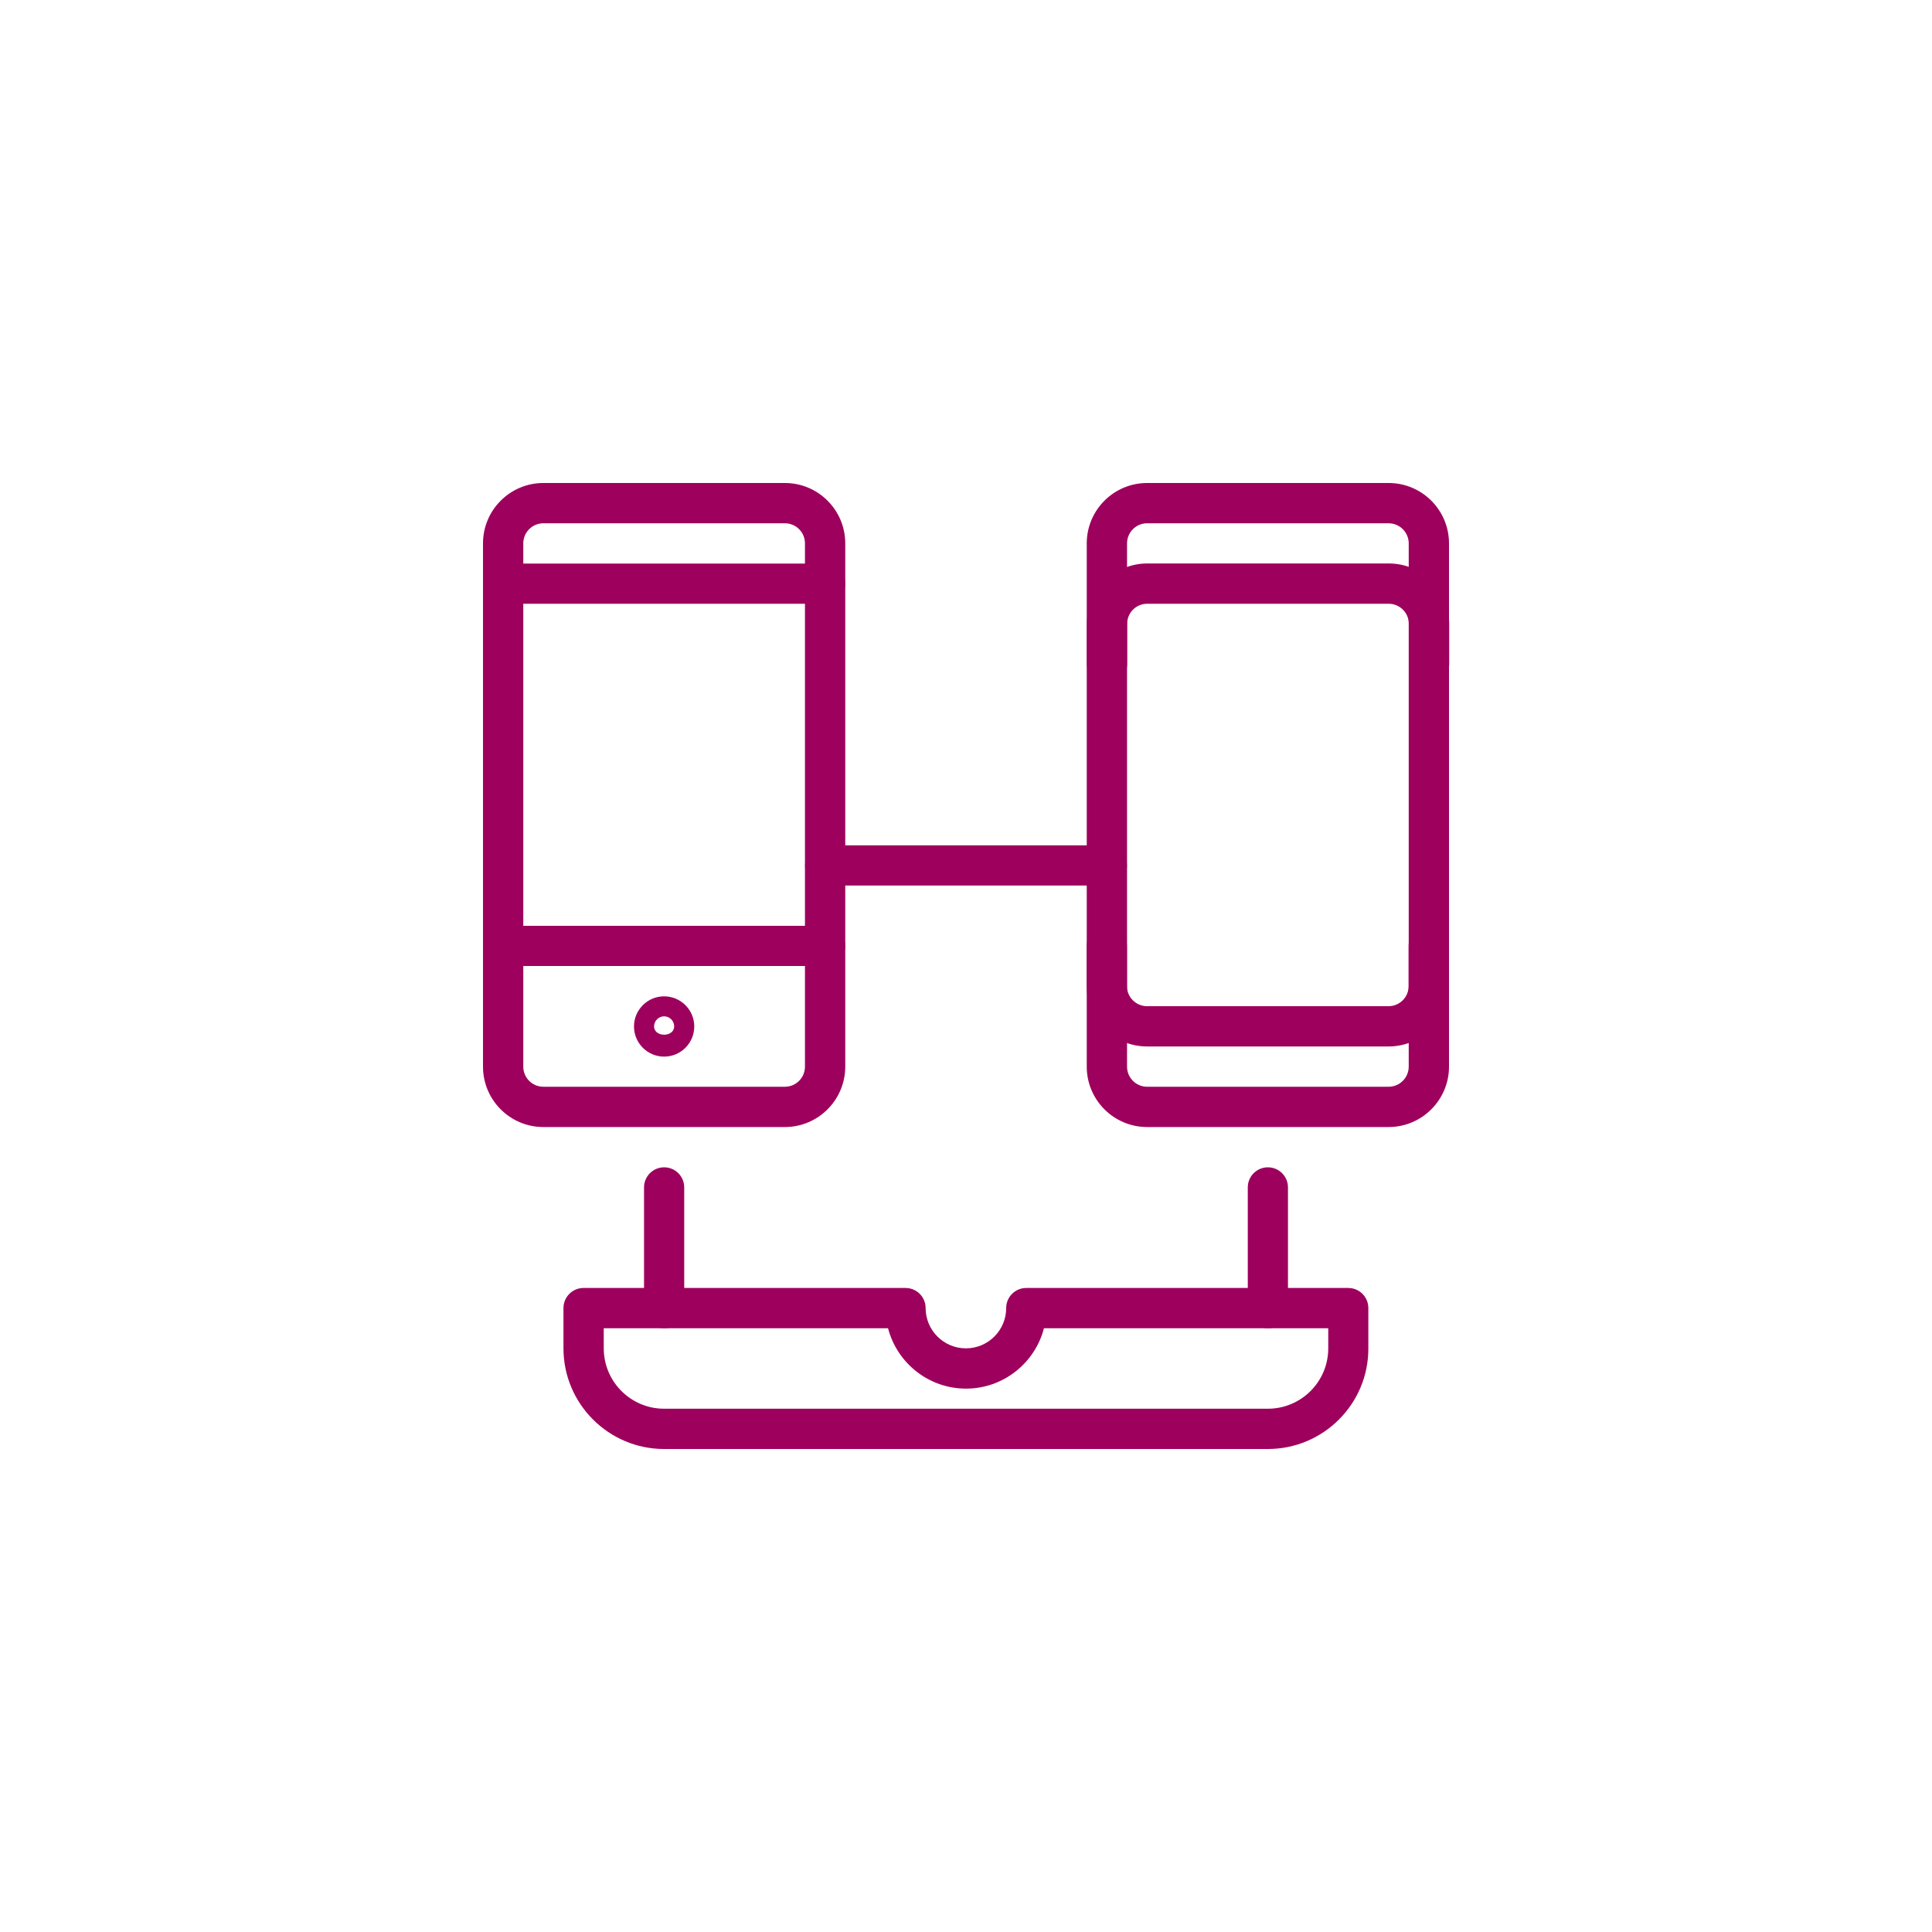
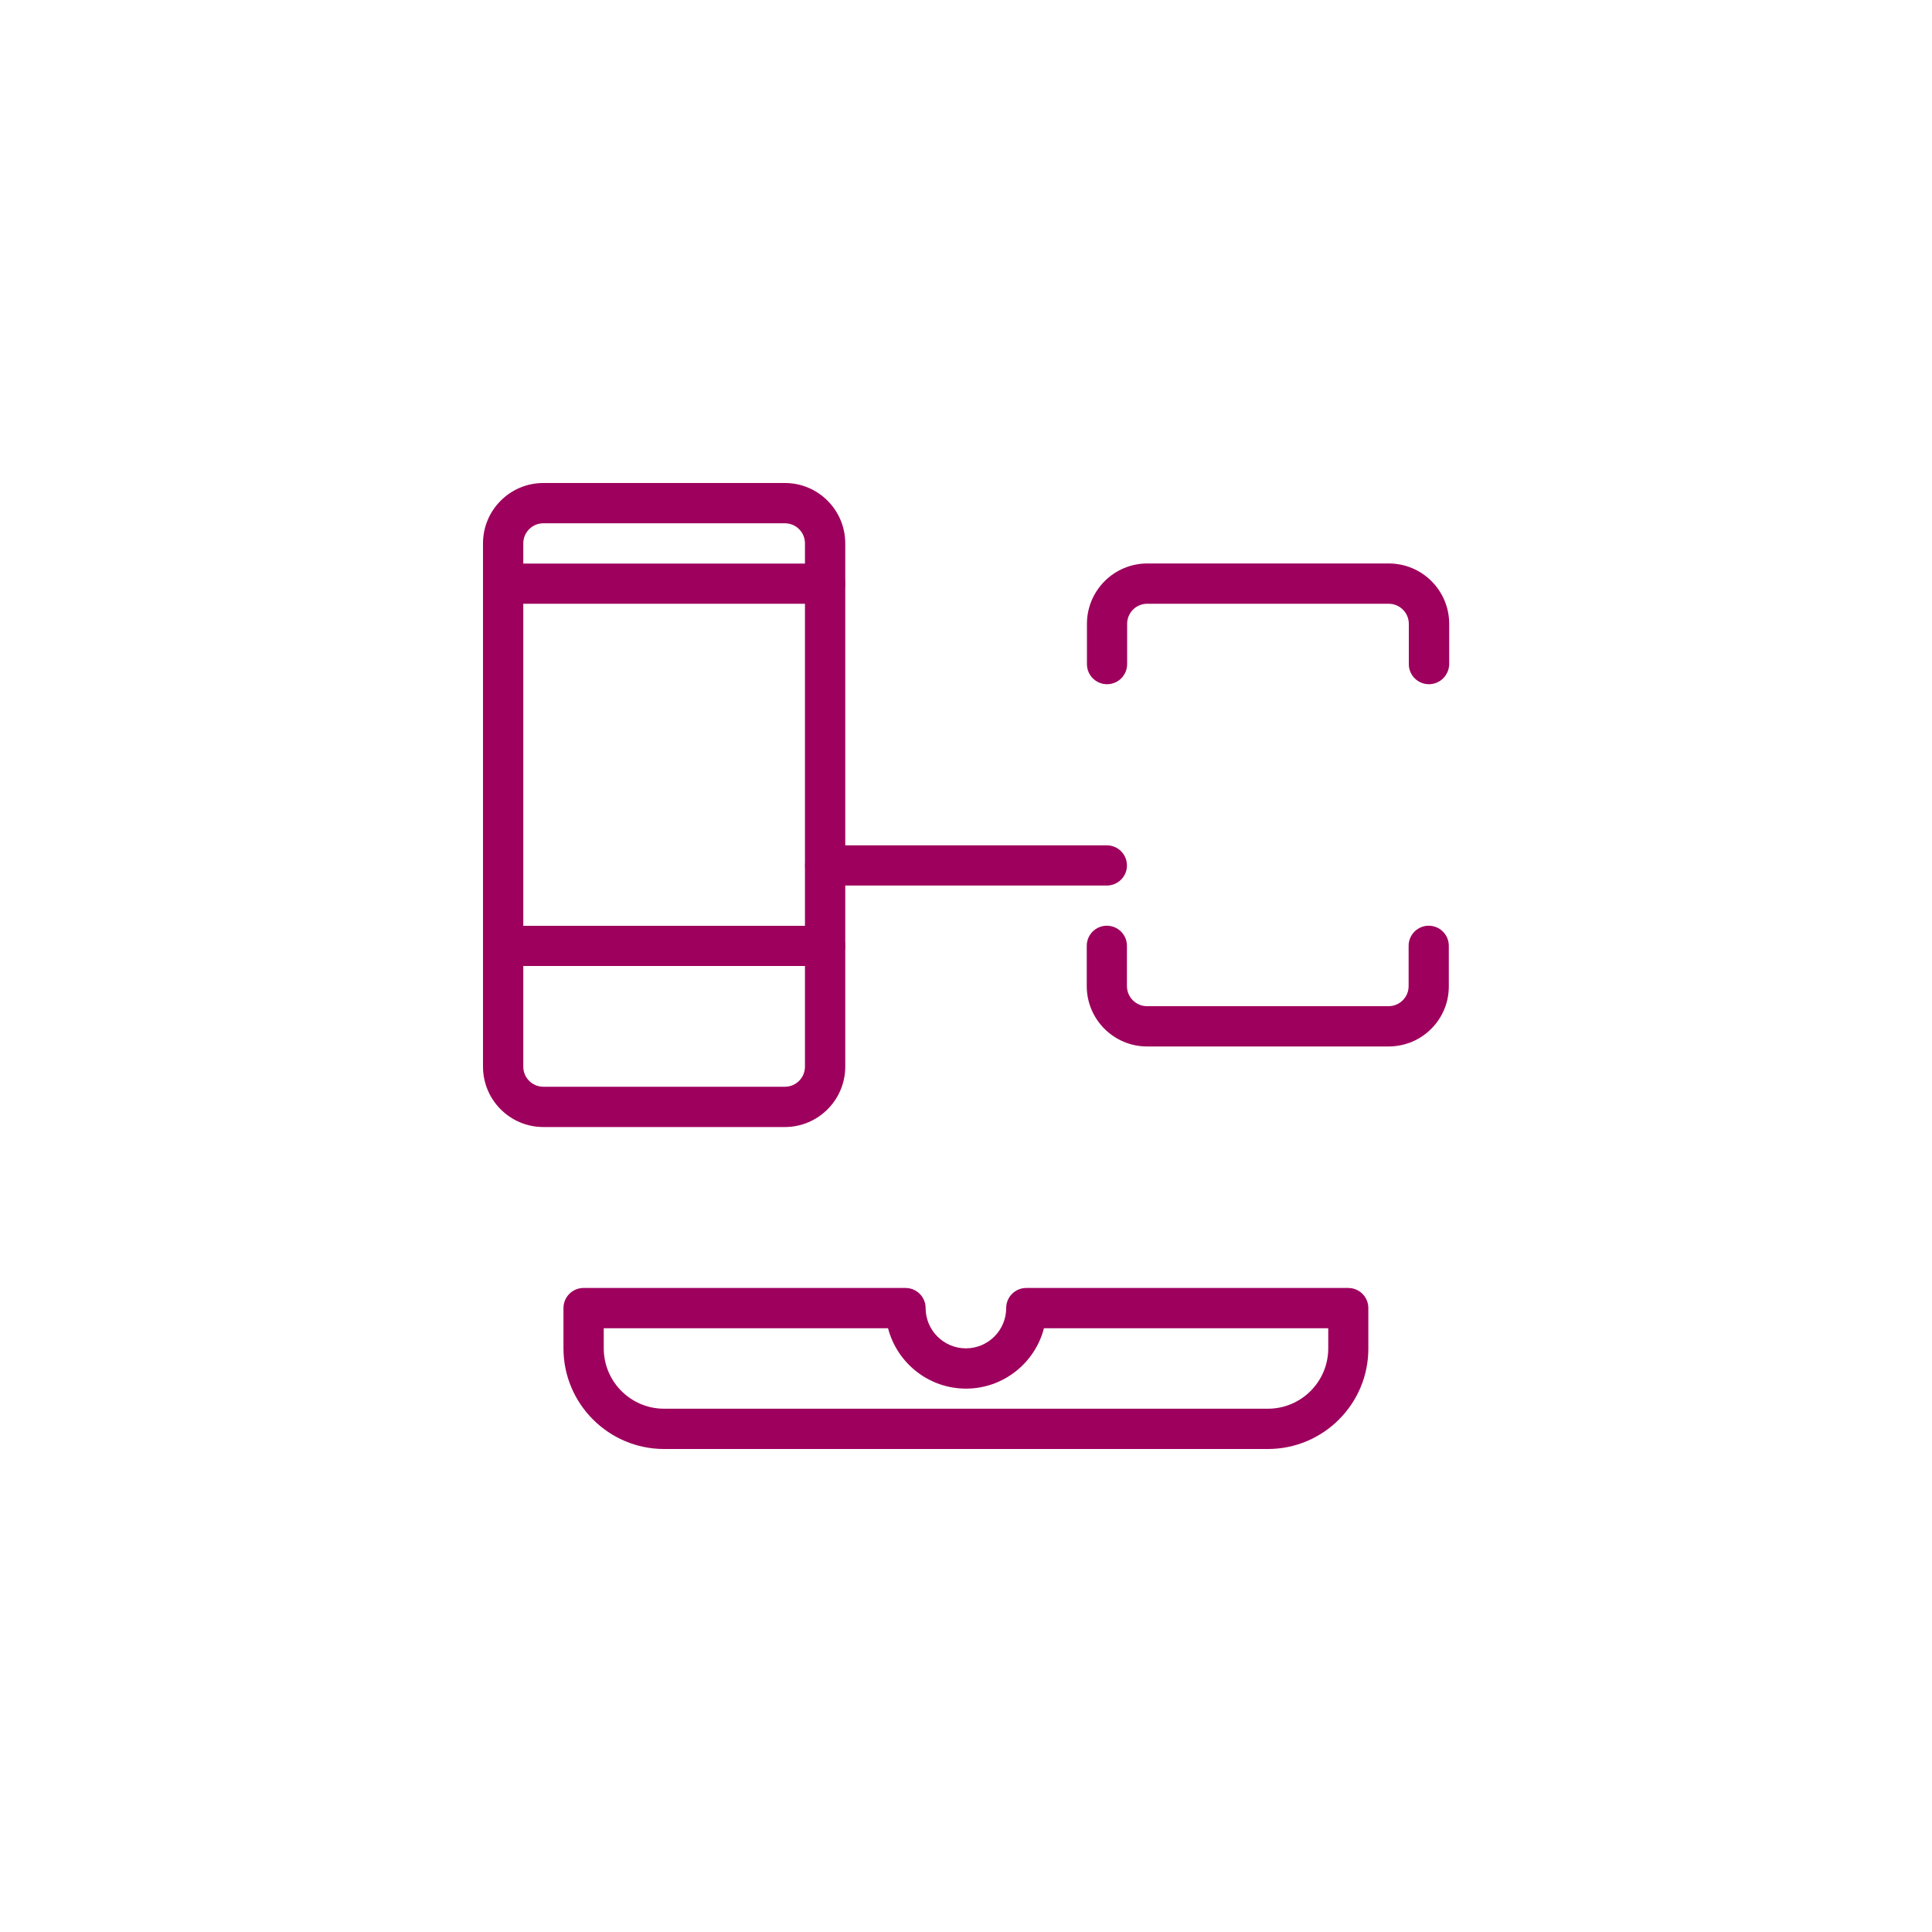
<svg xmlns="http://www.w3.org/2000/svg" version="1.1" id="Ebene_1" x="0px" y="0px" viewBox="0 0 200 200" style="enable-background:new 0 0 200 200;" xml:space="preserve">
  <style type="text/css">
	.st0{fill:#9E005D;}
</style>
  <g id="Programming-Apps-Websites__x2F__Responsive-Design__x2F__responsive-design-laptop">
    <g id="Group_54">
      <g id="responsive-design-laptop">
-         <path class="st0" d="M68.75,137.5c-1.15,0-2.08-0.93-2.08-2.08v-12.5c0-1.15,0.93-2.08,2.08-2.08c1.15,0,2.08,0.93,2.08,2.08     v12.5C70.83,136.57,69.9,137.5,68.75,137.5z" />
        <path class="st0" d="M114.58,91.67H85.42c-1.15,0-2.08-0.93-2.08-2.08c0-1.15,0.93-2.08,2.08-2.08h29.16     c1.15,0,2.08,0.93,2.08,2.08C116.67,90.73,115.73,91.67,114.58,91.67z" />
-         <path class="st0" d="M131.25,137.5c-1.15,0-2.08-0.93-2.08-2.08v-12.5c0-1.15,0.93-2.08,2.08-2.08c1.15,0,2.08,0.93,2.08,2.08     v12.5C133.33,136.57,132.4,137.5,131.25,137.5z" />
-         <path class="st0" d="M143.75,116.67h-25c-3.45,0-6.25-2.8-6.25-6.25V56.25c0-3.45,2.8-6.25,6.25-6.25h25     c3.45,0,6.25,2.8,6.25,6.25v54.17C150,113.86,147.2,116.67,143.75,116.67z M118.75,54.17c-1.15,0-2.08,0.93-2.08,2.08v54.17     c0,1.15,0.94,2.08,2.08,2.08h25c1.15,0,2.08-0.94,2.08-2.08V56.25c0-1.15-0.94-2.08-2.08-2.08H118.75z" />
        <path class="st0" d="M143.75,108.33h-25c-3.45,0-6.25-2.8-6.25-6.25v-4.17c0-1.15,0.93-2.08,2.08-2.08     c1.15,0,2.08,0.93,2.08,2.08v4.17c0,1.15,0.94,2.08,2.08,2.08h25c1.15,0,2.08-0.93,2.08-2.08v-4.17c0-1.15,0.93-2.08,2.08-2.08     s2.08,0.93,2.08,2.08v4.17C150,105.53,147.2,108.33,143.75,108.33z" />
        <path class="st0" d="M147.92,70.83c-1.15,0-2.08-0.93-2.08-2.08v-4.17c0-1.15-0.94-2.08-2.08-2.08h-25     c-1.15,0-2.08,0.93-2.08,2.08v4.17c0,1.15-0.93,2.08-2.08,2.08c-1.15,0-2.08-0.93-2.08-2.08v-4.17c0-3.45,2.8-6.25,6.25-6.25h25     c3.45,0,6.25,2.8,6.25,6.25v4.17C150,69.9,149.07,70.83,147.92,70.83z" />
        <path class="st0" d="M131.25,150h-62.5c-5.74,0-10.42-4.67-10.42-10.42v-4.17c0-1.15,0.93-2.08,2.08-2.08h33.33     c1.15,0,2.08,0.93,2.08,2.08c0,2.3,1.87,4.17,4.17,4.17c2.3,0,4.17-1.87,4.17-4.17c0-1.15,0.93-2.08,2.08-2.08h33.33     c1.15,0,2.08,0.93,2.08,2.08v4.17C141.67,145.33,136.99,150,131.25,150z M62.5,137.5v2.08c0,3.45,2.8,6.25,6.25,6.25h62.5     c3.45,0,6.25-2.8,6.25-6.25v-2.08h-29.43c-0.93,3.59-4.2,6.25-8.07,6.25s-7.14-2.66-8.07-6.25H62.5z" />
        <path class="st0" d="M81.25,116.67h-25c-3.45,0-6.25-2.8-6.25-6.25V56.25C50,52.8,52.8,50,56.25,50h25c3.45,0,6.25,2.8,6.25,6.25     v54.17C87.5,113.86,84.7,116.67,81.25,116.67z M56.25,54.17c-1.15,0-2.08,0.93-2.08,2.08v54.17c0,1.15,0.93,2.08,2.08,2.08h25     c1.15,0,2.08-0.94,2.08-2.08V56.25c0-1.15-0.93-2.08-2.08-2.08H56.25z" />
        <path class="st0" d="M85.42,62.5H52.08c-1.15,0-2.08-0.93-2.08-2.08c0-1.15,0.93-2.08,2.08-2.08h33.33     c1.15,0,2.08,0.93,2.08,2.08C87.5,61.57,86.57,62.5,85.42,62.5z" />
        <path class="st0" d="M85.42,100H52.08c-1.15,0-2.08-0.93-2.08-2.08c0-1.15,0.93-2.08,2.08-2.08h33.33c1.15,0,2.08,0.93,2.08,2.08     C87.5,99.07,86.57,100,85.42,100z" />
-         <path class="st0" d="M68.75,109.38c-1.72,0-3.12-1.4-3.12-3.12s1.4-3.12,3.12-3.12c1.72,0,3.12,1.4,3.12,3.12     S70.47,109.38,68.75,109.38z M68.75,105.21c-0.57,0-1.04,0.47-1.04,1.04c0,1.15,2.08,1.15,2.08,0     C69.79,105.68,69.32,105.21,68.75,105.21z" />
      </g>
    </g>
  </g>
</svg>